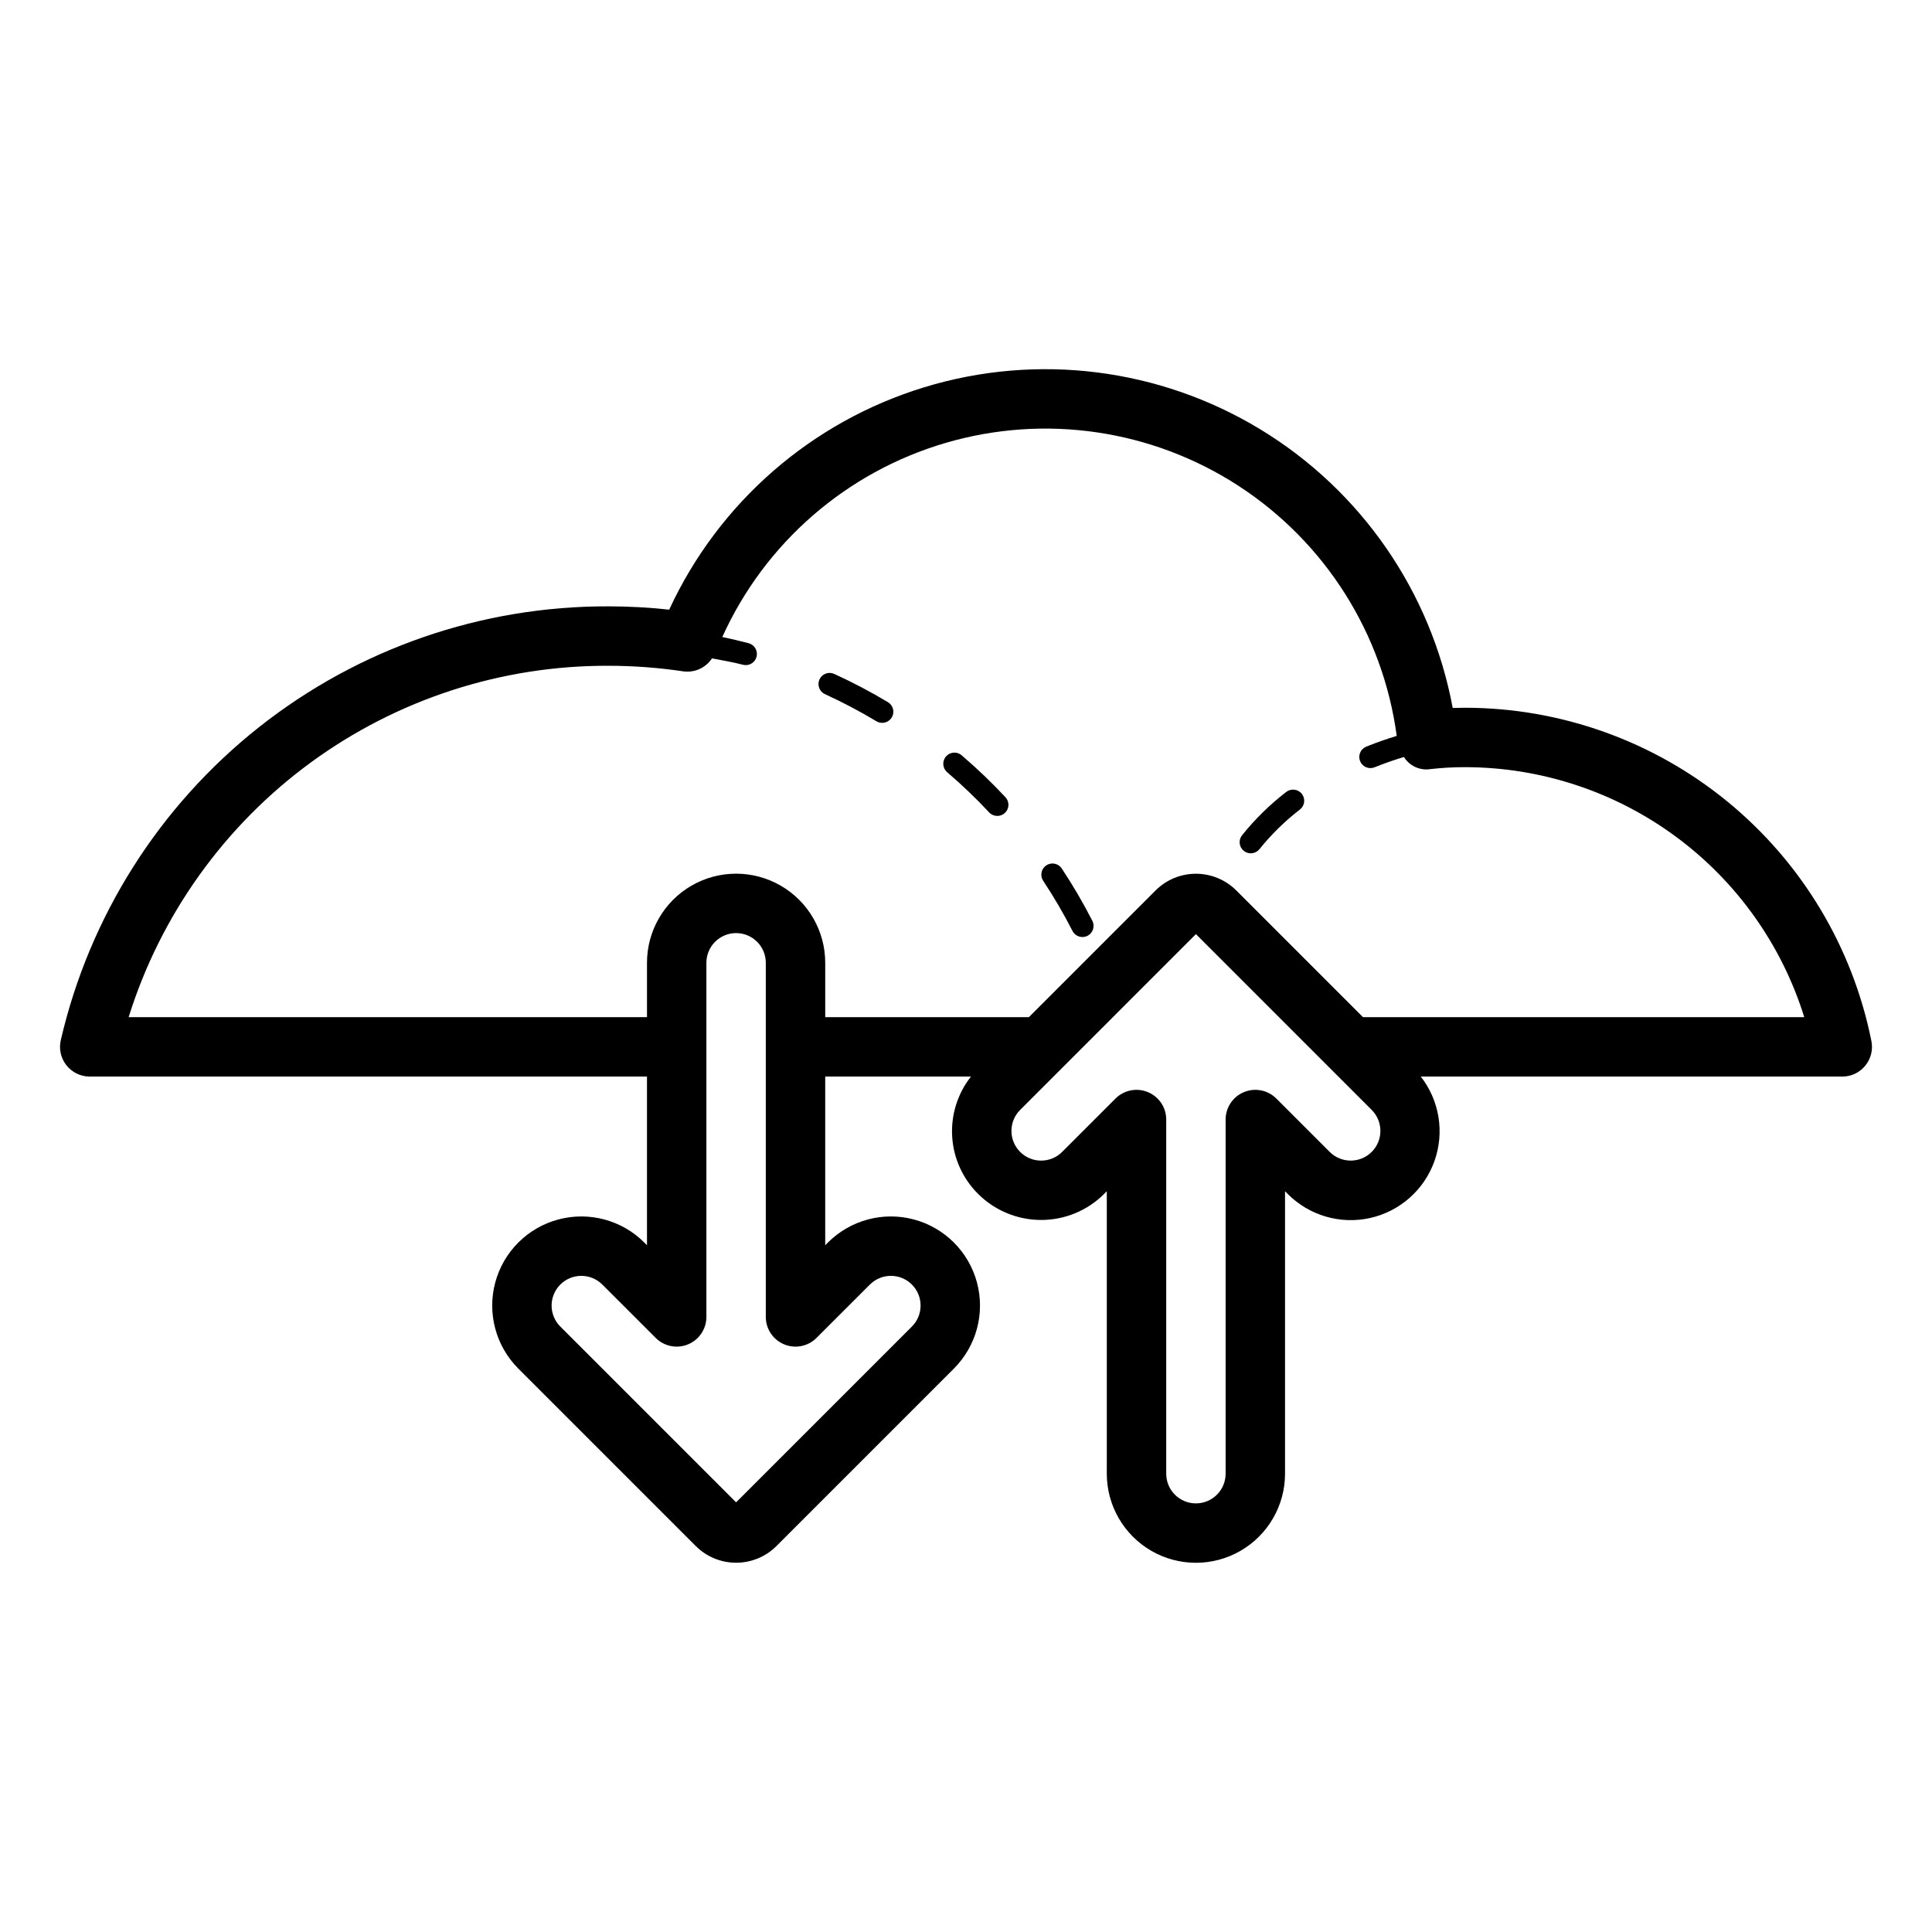
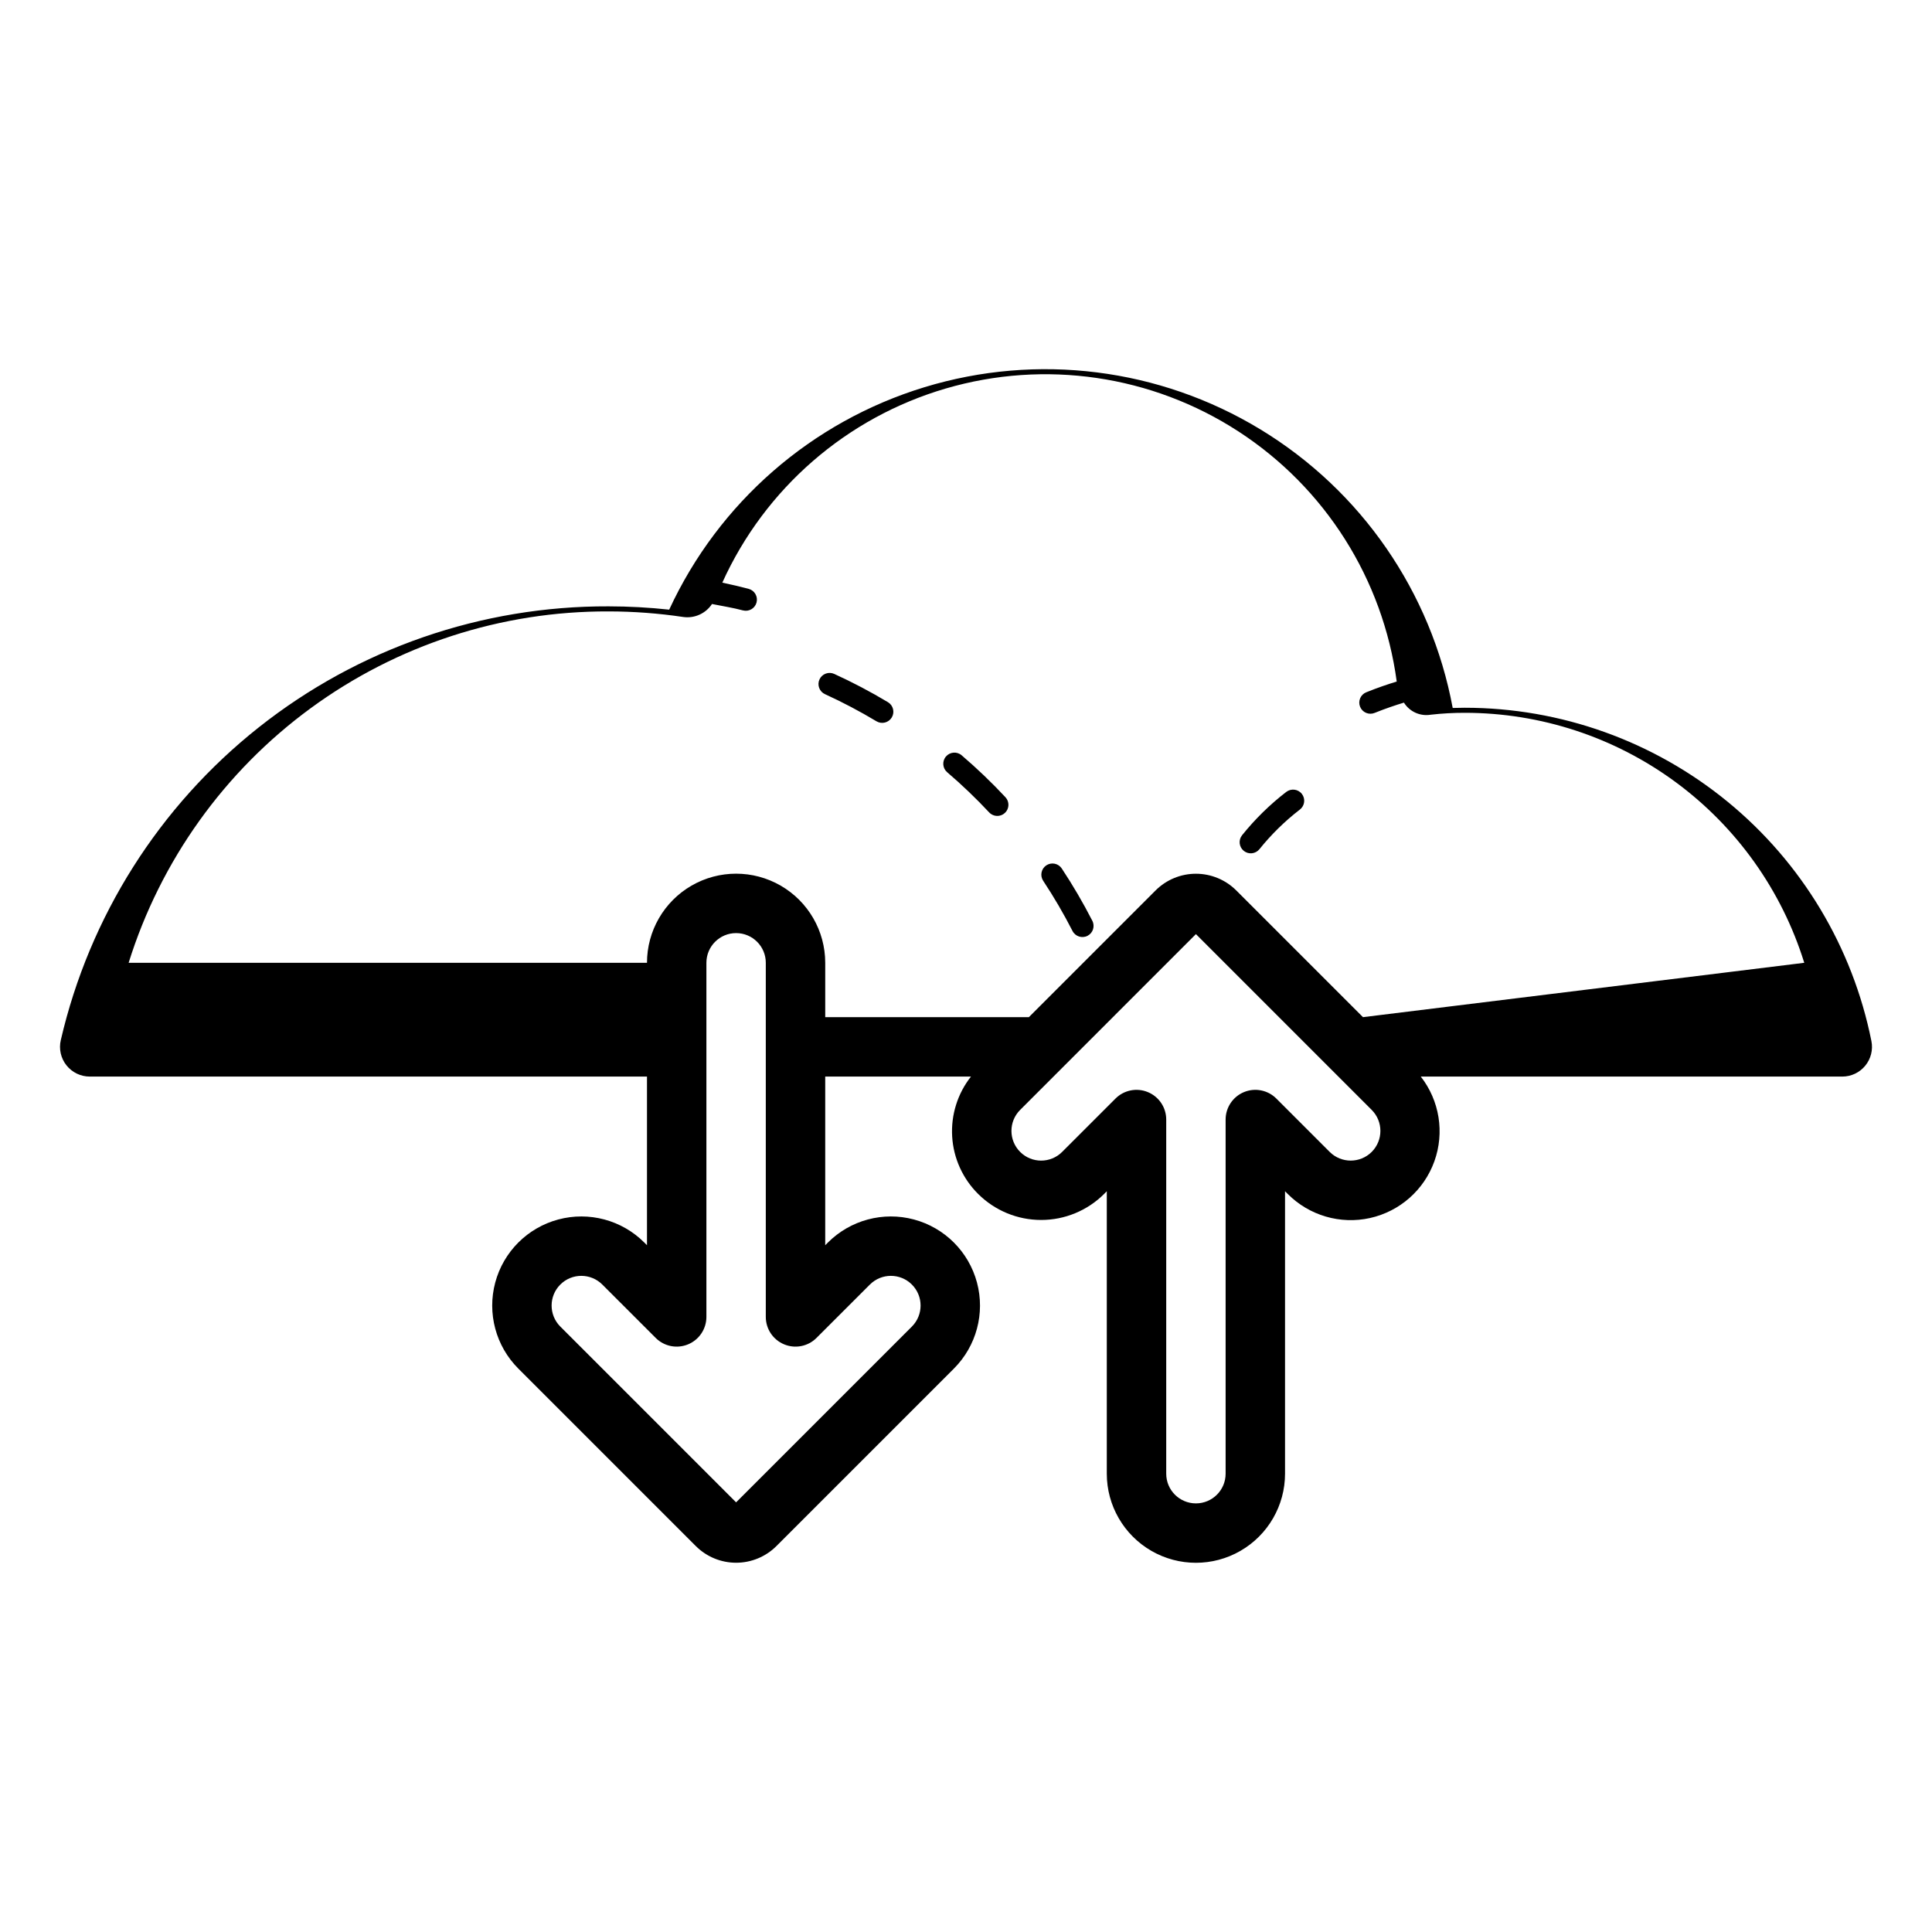
<svg xmlns="http://www.w3.org/2000/svg" fill="#000000" width="800px" height="800px" version="1.1" viewBox="144 144 512 512">
-   <path d="m532.2 331.56c-1.078 0-2.152 0.02-3.219 0.055-5.703-30.746-24.246-57.602-50.977-73.832-26.73-16.23-59.113-20.293-89.023-11.168-29.91 9.121-54.512 30.562-67.637 58.949-5.34-0.578-10.711-0.871-16.082-0.875-33.637-0.117-66.316 11.188-92.688 32.07-26.371 20.883-44.867 50.102-52.461 82.871-0.551 2.34 0 4.805 1.496 6.688 1.492 1.883 3.766 2.984 6.168 2.984h147.68v44.695l-0.703-0.707c-5.965-5.969-14.66-8.297-22.809-6.113-8.148 2.18-14.516 8.547-16.699 16.695-2.184 8.148 0.145 16.844 6.109 22.812l47.047 47.047h0.004c2.832 2.824 6.668 4.41 10.672 4.41 4 0 7.84-1.586 10.672-4.41l47.043-47.043c5.965-5.969 8.297-14.66 6.113-22.812-2.184-8.148-8.547-14.516-16.699-16.699-8.148-2.184-16.844 0.145-22.809 6.113l-0.707 0.707v-44.695h38.633-0.004c-3.559 4.508-5.332 10.172-4.984 15.91 0.348 5.734 2.797 11.141 6.875 15.188 4.434 4.422 10.438 6.902 16.699 6.902 6.258 0.004 12.262-2.477 16.695-6.898v-0.004l0.707-0.707v74.848c0 8.438 4.504 16.23 11.809 20.449 7.309 4.219 16.309 4.219 23.617 0 7.305-4.219 11.809-12.012 11.809-20.449v-74.848l0.707 0.707c5.695 5.731 13.934 8.141 21.82 6.387 7.887-1.758 14.324-7.434 17.051-15.039 2.731-7.606 1.367-16.078-3.602-22.445h111.7c2.356 0 4.586-1.055 6.082-2.875 1.496-1.816 2.098-4.211 1.641-6.519-4.984-24.91-18.445-47.32-38.09-63.43-19.645-16.105-44.258-24.91-69.66-24.918zm-157.67 152.86c3.074-3.074 8.055-3.074 11.129 0s3.074 8.059 0 11.133l-46.586 46.586-46.586-46.586c-3.074-3.074-3.074-8.059 0-11.133s8.059-3.074 11.133 0l14.145 14.141c2.25 2.254 5.637 2.926 8.578 1.707s4.859-4.086 4.859-7.269v-93.848c0-4.348 3.523-7.871 7.871-7.871 4.348 0 7.871 3.523 7.871 7.871v93.848c0 3.184 1.918 6.051 4.859 7.269 2.941 1.219 6.328 0.547 8.578-1.707zm132.99-35.156-0.004 0.004c-3.074 3.066-8.055 3.07-11.129 0.004l-14.148-14.148c-2.25-2.25-5.637-2.922-8.578-1.707-2.941 1.219-4.859 4.09-4.859 7.273v93.852c0 4.348-3.523 7.871-7.871 7.871-4.348 0-7.871-3.523-7.871-7.871v-93.852c0-3.184-1.918-6.055-4.859-7.269-2.941-1.219-6.328-0.547-8.578 1.703l-14.145 14.141v0.004c-3.074 3.074-8.059 3.074-11.129 0-3.074-3.074-3.078-8.055-0.004-11.129l46.586-46.59 46.586 46.59c3.07 3.074 3.066 8.051 0 11.129zm-2.316-35.707-33.602-33.605h-0.004c-2.836-2.82-6.672-4.402-10.672-4.402s-7.836 1.586-10.668 4.406l-33.602 33.602h-53.965v-14.406c0-8.438-4.5-16.234-11.809-20.453s-16.309-4.219-23.617 0c-7.305 4.219-11.809 12.016-11.809 20.453v14.406h-137.37c8.465-27.074 25.379-50.727 48.266-67.484 22.891-16.758 50.543-25.742 78.91-25.637 6.637 0.004 13.262 0.5 19.824 1.48 2.988 0.41 5.941-0.93 7.598-3.445 2.746 0.555 5.523 0.98 8.215 1.699h0.004c1.566 0.402 3.168-0.535 3.586-2.098 0.414-1.566-0.504-3.176-2.066-3.606-2.309-0.617-4.652-1.156-7.008-1.656l0.004-0.004c11.289-24.953 32.906-43.738 59.195-51.438 26.285-7.699 54.621-3.543 77.594 11.379 22.969 14.922 38.281 39.125 41.934 66.27-2.328 0.711-5.047 1.629-8.059 2.844h-0.004c-0.73 0.289-1.312 0.855-1.621 1.578s-0.32 1.535-0.023 2.266c0.293 0.727 0.863 1.309 1.586 1.613 0.723 0.309 1.539 0.312 2.266 0.016 2.91-1.172 5.547-2.055 7.766-2.727 1.5 2.406 4.305 3.672 7.102 3.203 3.004-0.34 6.023-0.508 9.043-0.504 20.098 0.008 39.668 6.441 55.848 18.359 16.184 11.922 28.129 28.699 34.098 47.891zm-94.754-58.289c1.113 1.191 1.051 3.059-0.141 4.168-1.191 1.113-3.059 1.051-4.172-0.141-3.508-3.754-7.223-7.309-11.129-10.648-1.238-1.059-1.383-2.922-0.324-4.16 1.059-1.242 2.922-1.387 4.16-0.328 4.074 3.484 7.949 7.191 11.605 11.109zm23.031 32.762v-0.004c0.742 1.453 0.168 3.234-1.281 3.977-1.453 0.742-3.234 0.168-3.977-1.285-2.34-4.574-4.934-9.012-7.769-13.297-0.434-0.652-0.59-1.453-0.434-2.219 0.156-0.77 0.609-1.445 1.262-1.875 0.656-0.434 1.453-0.59 2.219-0.434 0.77 0.156 1.441 0.613 1.875 1.266 2.957 4.469 5.664 9.098 8.105 13.867zm-53.152-53.895c-0.84 1.395-2.652 1.852-4.055 1.016-4.406-2.648-8.957-5.043-13.633-7.184-0.715-0.32-1.273-0.914-1.547-1.652-0.277-0.734-0.25-1.547 0.078-2.262 0.324-0.715 0.922-1.266 1.66-1.539 0.734-0.273 1.551-0.242 2.262 0.09 4.875 2.227 9.621 4.723 14.219 7.481 1.398 0.836 1.852 2.652 1.016 4.051zm108.68 20.258c1 1.289 0.766 3.144-0.523 4.144-3.977 3.062-7.574 6.59-10.719 10.5-1.02 1.27-2.871 1.473-4.141 0.461-1.273-1.016-1.484-2.867-0.473-4.141 3.438-4.281 7.367-8.137 11.711-11.484 1.293-0.992 3.141-0.762 4.144 0.52z" />
+   <path d="m532.2 331.56c-1.078 0-2.152 0.02-3.219 0.055-5.703-30.746-24.246-57.602-50.977-73.832-26.73-16.23-59.113-20.293-89.023-11.168-29.91 9.121-54.512 30.562-67.637 58.949-5.34-0.578-10.711-0.871-16.082-0.875-33.637-0.117-66.316 11.188-92.688 32.07-26.371 20.883-44.867 50.102-52.461 82.871-0.551 2.34 0 4.805 1.496 6.688 1.492 1.883 3.766 2.984 6.168 2.984h147.68v44.695l-0.703-0.707c-5.965-5.969-14.66-8.297-22.809-6.113-8.148 2.18-14.516 8.547-16.699 16.695-2.184 8.148 0.145 16.844 6.109 22.812l47.047 47.047h0.004c2.832 2.824 6.668 4.41 10.672 4.41 4 0 7.84-1.586 10.672-4.41l47.043-47.043c5.965-5.969 8.297-14.66 6.113-22.812-2.184-8.148-8.547-14.516-16.699-16.699-8.148-2.184-16.844 0.145-22.809 6.113l-0.707 0.707v-44.695h38.633-0.004c-3.559 4.508-5.332 10.172-4.984 15.91 0.348 5.734 2.797 11.141 6.875 15.188 4.434 4.422 10.438 6.902 16.699 6.902 6.258 0.004 12.262-2.477 16.695-6.898v-0.004l0.707-0.707v74.848c0 8.438 4.504 16.23 11.809 20.449 7.309 4.219 16.309 4.219 23.617 0 7.305-4.219 11.809-12.012 11.809-20.449v-74.848l0.707 0.707c5.695 5.731 13.934 8.141 21.82 6.387 7.887-1.758 14.324-7.434 17.051-15.039 2.731-7.606 1.367-16.078-3.602-22.445h111.7c2.356 0 4.586-1.055 6.082-2.875 1.496-1.816 2.098-4.211 1.641-6.519-4.984-24.91-18.445-47.32-38.09-63.43-19.645-16.105-44.258-24.91-69.66-24.918zm-157.67 152.86c3.074-3.074 8.055-3.074 11.129 0s3.074 8.059 0 11.133l-46.586 46.586-46.586-46.586c-3.074-3.074-3.074-8.059 0-11.133s8.059-3.074 11.133 0l14.145 14.141c2.25 2.254 5.637 2.926 8.578 1.707s4.859-4.086 4.859-7.269v-93.848c0-4.348 3.523-7.871 7.871-7.871 4.348 0 7.871 3.523 7.871 7.871v93.848c0 3.184 1.918 6.051 4.859 7.269 2.941 1.219 6.328 0.547 8.578-1.707zm132.99-35.156-0.004 0.004c-3.074 3.066-8.055 3.07-11.129 0.004l-14.148-14.148c-2.25-2.25-5.637-2.922-8.578-1.707-2.941 1.219-4.859 4.09-4.859 7.273v93.852c0 4.348-3.523 7.871-7.871 7.871-4.348 0-7.871-3.523-7.871-7.871v-93.852c0-3.184-1.918-6.055-4.859-7.269-2.941-1.219-6.328-0.547-8.578 1.703l-14.145 14.141v0.004c-3.074 3.074-8.059 3.074-11.129 0-3.074-3.074-3.078-8.055-0.004-11.129l46.586-46.59 46.586 46.59c3.07 3.074 3.066 8.051 0 11.129zm-2.316-35.707-33.602-33.605h-0.004c-2.836-2.82-6.672-4.402-10.672-4.402s-7.836 1.586-10.668 4.406l-33.602 33.602h-53.965v-14.406c0-8.438-4.5-16.234-11.809-20.453s-16.309-4.219-23.617 0c-7.305 4.219-11.809 12.016-11.809 20.453h-137.37c8.465-27.074 25.379-50.727 48.266-67.484 22.891-16.758 50.543-25.742 78.91-25.637 6.637 0.004 13.262 0.5 19.824 1.48 2.988 0.41 5.941-0.93 7.598-3.445 2.746 0.555 5.523 0.98 8.215 1.699h0.004c1.566 0.402 3.168-0.535 3.586-2.098 0.414-1.566-0.504-3.176-2.066-3.606-2.309-0.617-4.652-1.156-7.008-1.656l0.004-0.004c11.289-24.953 32.906-43.738 59.195-51.438 26.285-7.699 54.621-3.543 77.594 11.379 22.969 14.922 38.281 39.125 41.934 66.27-2.328 0.711-5.047 1.629-8.059 2.844h-0.004c-0.73 0.289-1.312 0.855-1.621 1.578s-0.32 1.535-0.023 2.266c0.293 0.727 0.863 1.309 1.586 1.613 0.723 0.309 1.539 0.312 2.266 0.016 2.91-1.172 5.547-2.055 7.766-2.727 1.5 2.406 4.305 3.672 7.102 3.203 3.004-0.34 6.023-0.508 9.043-0.504 20.098 0.008 39.668 6.441 55.848 18.359 16.184 11.922 28.129 28.699 34.098 47.891zm-94.754-58.289c1.113 1.191 1.051 3.059-0.141 4.168-1.191 1.113-3.059 1.051-4.172-0.141-3.508-3.754-7.223-7.309-11.129-10.648-1.238-1.059-1.383-2.922-0.324-4.16 1.059-1.242 2.922-1.387 4.16-0.328 4.074 3.484 7.949 7.191 11.605 11.109zm23.031 32.762v-0.004c0.742 1.453 0.168 3.234-1.281 3.977-1.453 0.742-3.234 0.168-3.977-1.285-2.34-4.574-4.934-9.012-7.769-13.297-0.434-0.652-0.59-1.453-0.434-2.219 0.156-0.77 0.609-1.445 1.262-1.875 0.656-0.434 1.453-0.59 2.219-0.434 0.77 0.156 1.441 0.613 1.875 1.266 2.957 4.469 5.664 9.098 8.105 13.867zm-53.152-53.895c-0.84 1.395-2.652 1.852-4.055 1.016-4.406-2.648-8.957-5.043-13.633-7.184-0.715-0.32-1.273-0.914-1.547-1.652-0.277-0.734-0.25-1.547 0.078-2.262 0.324-0.715 0.922-1.266 1.66-1.539 0.734-0.273 1.551-0.242 2.262 0.09 4.875 2.227 9.621 4.723 14.219 7.481 1.398 0.836 1.852 2.652 1.016 4.051zm108.68 20.258c1 1.289 0.766 3.144-0.523 4.144-3.977 3.062-7.574 6.59-10.719 10.5-1.02 1.27-2.871 1.473-4.141 0.461-1.273-1.016-1.484-2.867-0.473-4.141 3.438-4.281 7.367-8.137 11.711-11.484 1.293-0.992 3.141-0.762 4.144 0.52z" />
</svg>